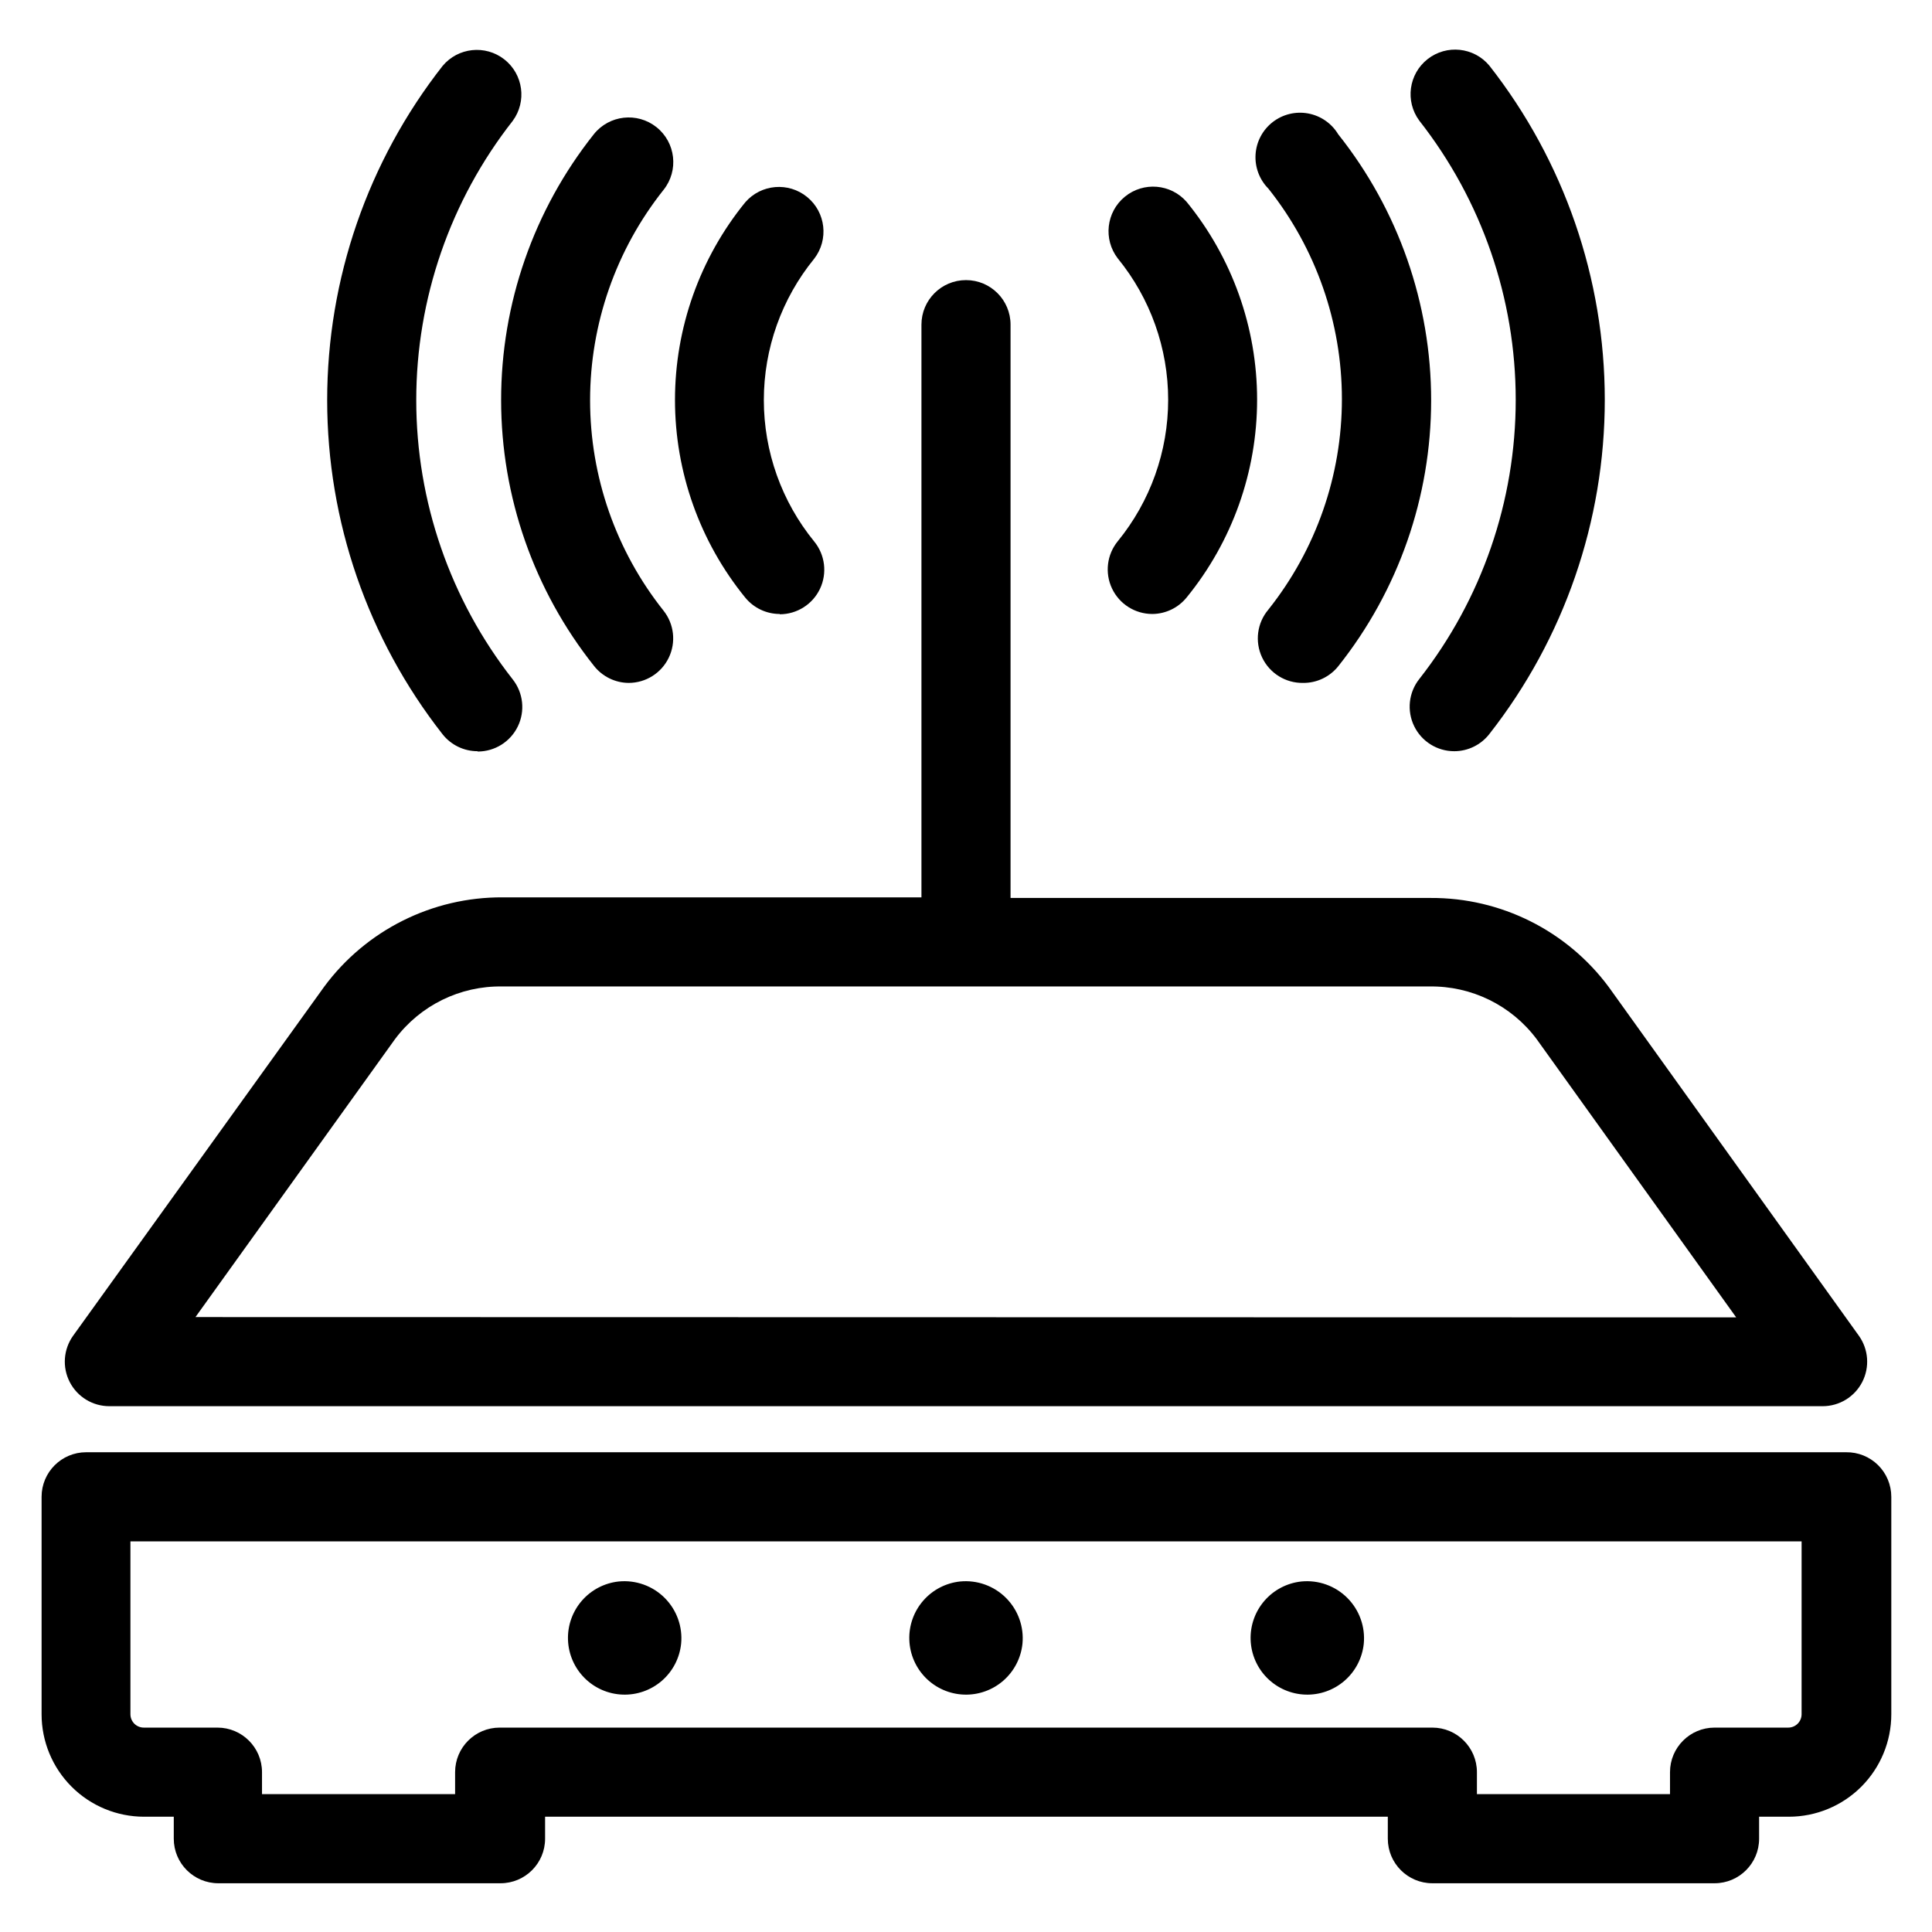
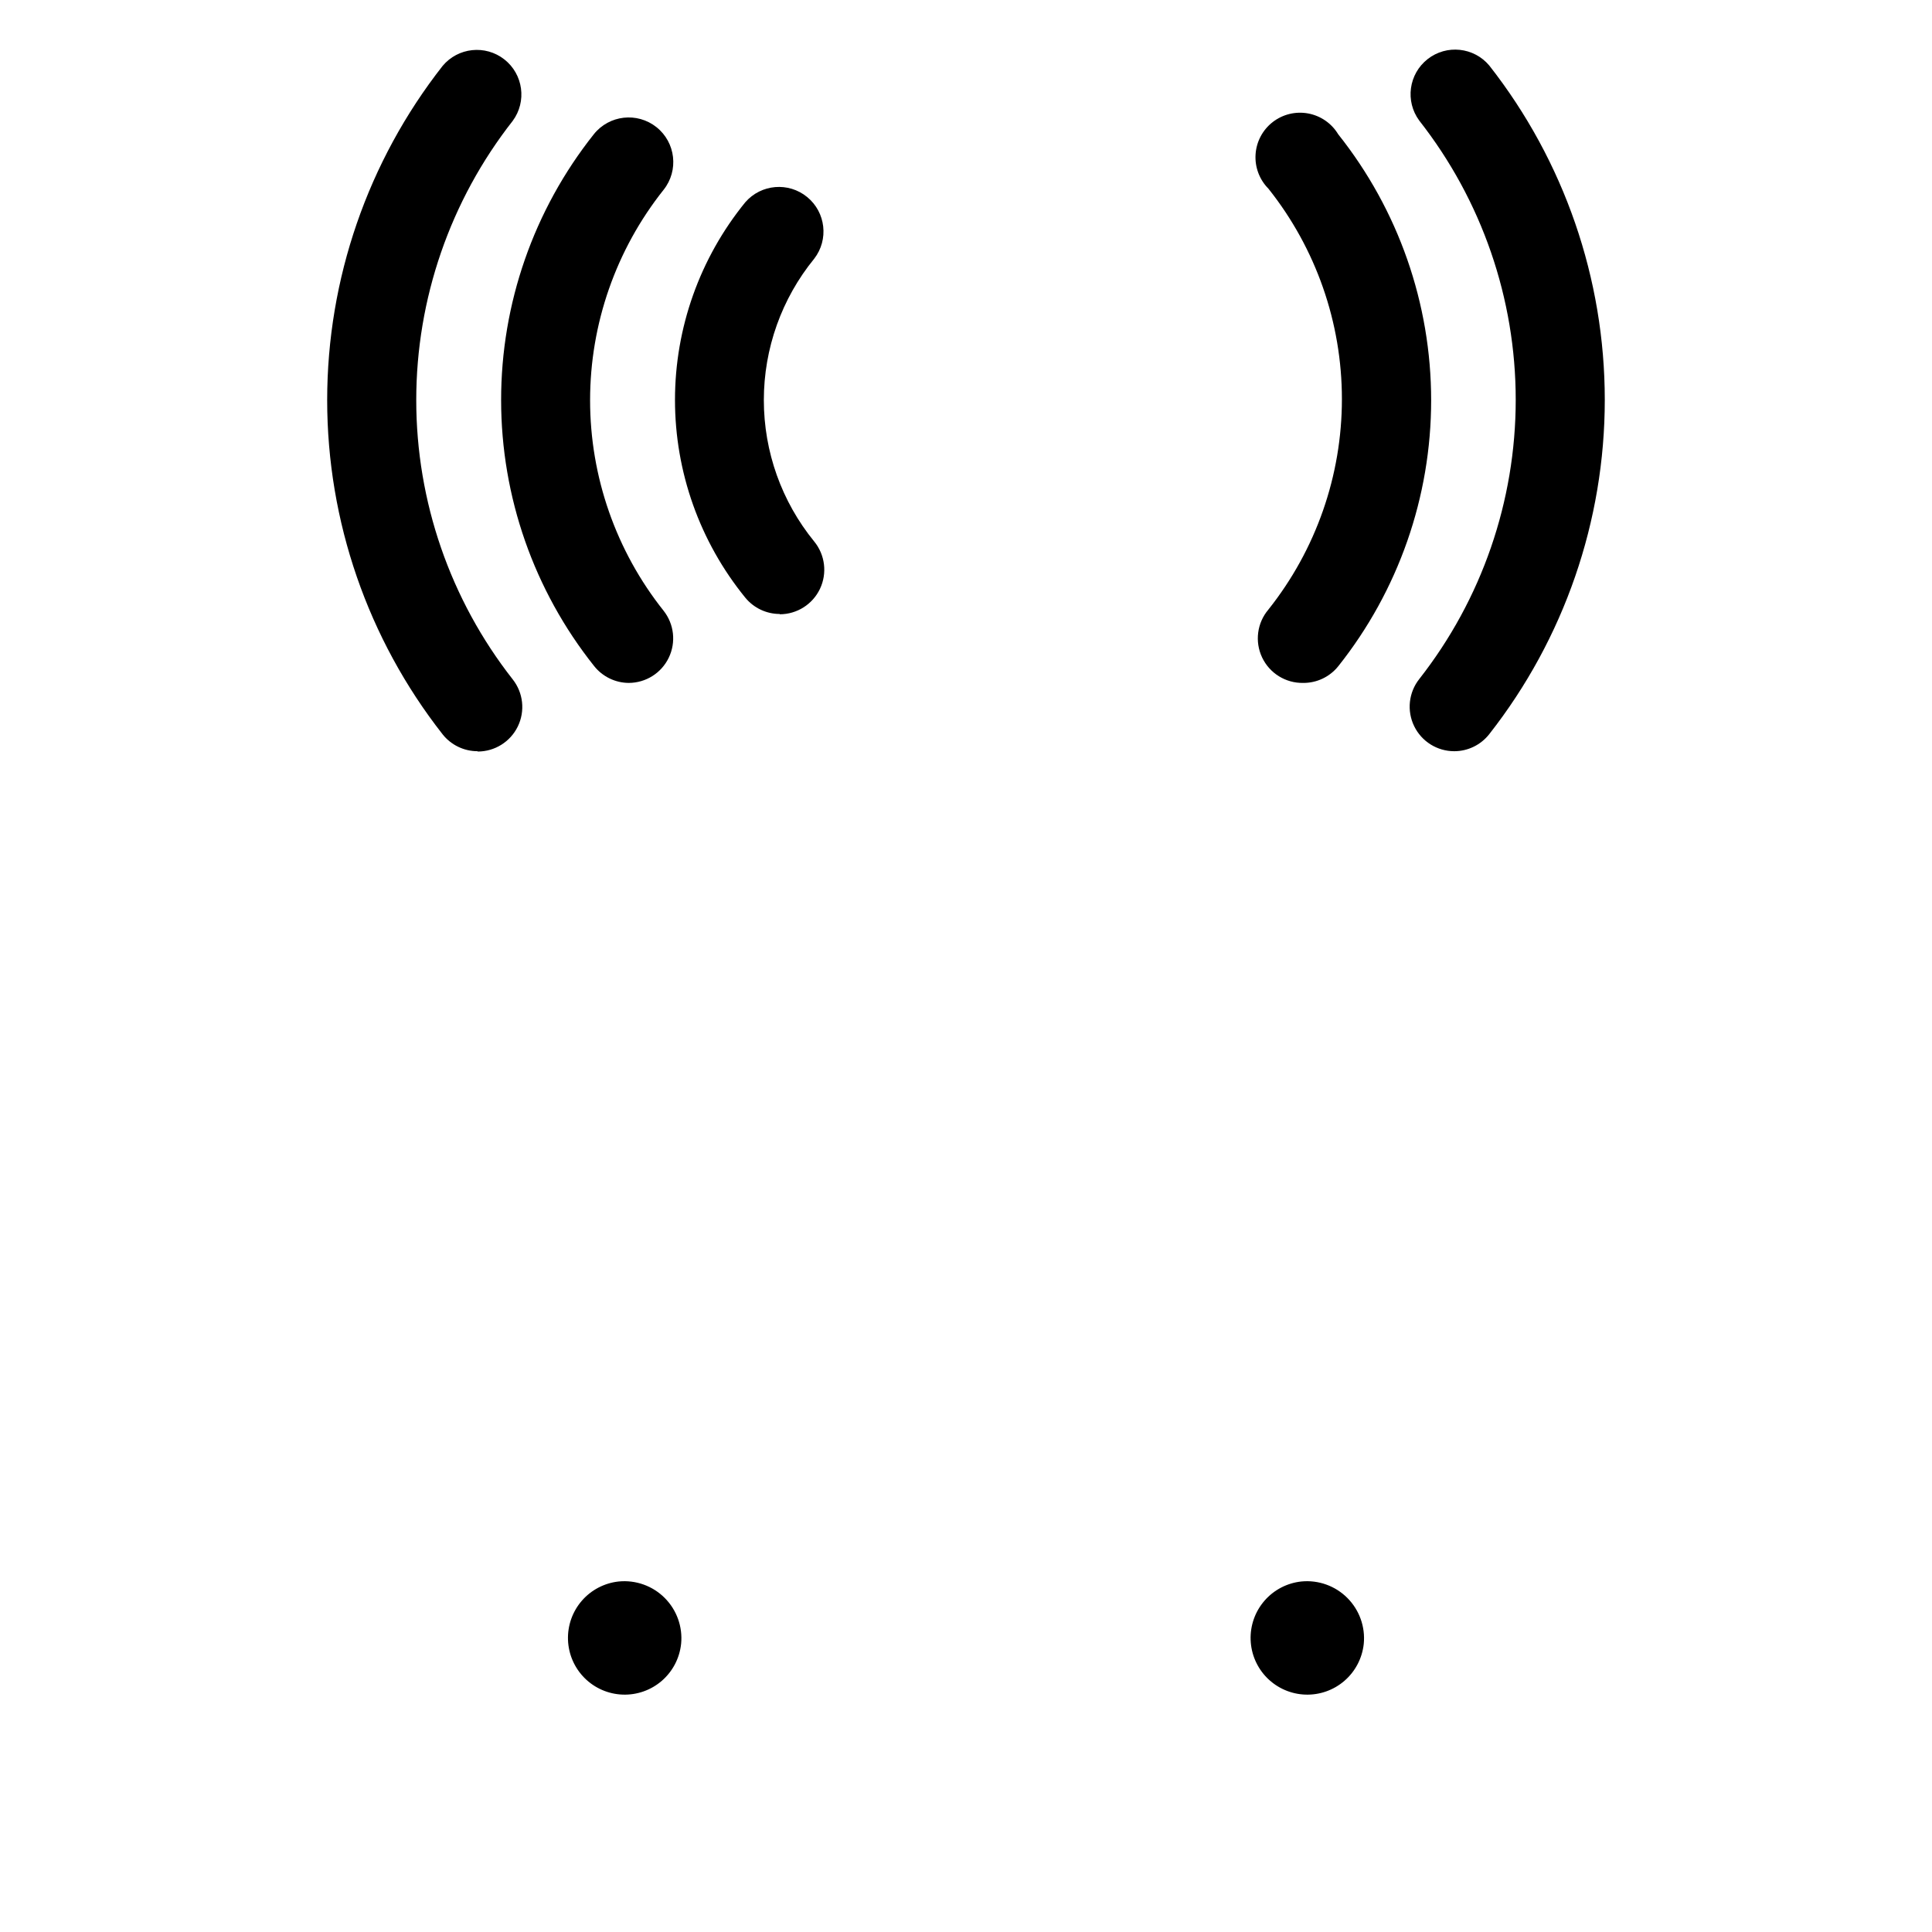
<svg xmlns="http://www.w3.org/2000/svg" fill="#000000" width="800px" height="800px" version="1.1" viewBox="144 144 512 512">
  <g>
-     <path d="m633.25 528.86h-466.42c-6.519 0-11.809 5.285-11.809 11.809v57.625-0.004c0 7.203 2.863 14.113 7.957 19.207s12 7.953 19.203 7.953h7.871v5.824c0 6.523 5.289 11.809 11.809 11.809h74.785c6.519 0 11.809-5.285 11.809-11.809v-5.824h223.33v5.824c0 6.523 5.285 11.809 11.809 11.809h74.785c6.519 0 11.805-5.285 11.805-11.809v-5.824h7.875c7.203 0 14.109-2.859 19.203-7.953s7.953-12.004 7.953-19.207v-57.621c0-3.16-1.266-6.188-3.512-8.406-2.25-2.219-5.293-3.445-8.453-3.402zm-11.809 69.43c0 1.957-1.586 3.543-3.543 3.543h-19.52c-6.523 0-11.809 5.289-11.809 11.809v5.824h-51.168v-5.824c0-6.519-5.289-11.809-11.809-11.809h-247.18c-6.519 0-11.805 5.289-11.805 11.809v5.824h-51.172v-5.824c0-6.519-5.285-11.809-11.805-11.809h-19.523c-1.957 0-3.543-1.586-3.543-3.543v-45.812h442.88z" />
-     <path d="m414.96 579.64c-0.402 3.785-2.223 7.277-5.094 9.773-2.871 2.496-6.586 3.809-10.387 3.676-3.805-0.133-7.414-1.703-10.105-4.394s-4.262-6.301-4.394-10.105c-0.133-3.801 1.18-7.516 3.676-10.387 2.496-2.875 5.988-4.691 9.773-5.094 4.504-0.445 8.973 1.152 12.176 4.356 3.203 3.203 4.801 7.672 4.356 12.176z" />
    <path d="m505.41 579.64c-0.402 3.785-2.219 7.277-5.094 9.773-2.871 2.496-6.586 3.809-10.387 3.676-3.805-0.133-7.414-1.703-10.105-4.394-2.691-2.691-4.262-6.301-4.394-10.105-0.133-3.801 1.18-7.516 3.676-10.387 2.496-2.875 5.988-4.691 9.773-5.094 4.504-0.445 8.973 1.152 12.176 4.356 3.203 3.203 4.801 7.672 4.356 12.176z" />
    <path d="m324.5 579.64c-0.398 3.785-2.219 7.277-5.09 9.773-2.871 2.496-6.586 3.809-10.387 3.676-3.805-0.133-7.414-1.703-10.105-4.394s-4.262-6.301-4.394-10.105c-0.133-3.801 1.18-7.516 3.676-10.387 2.496-2.875 5.988-4.691 9.77-5.094 4.508-0.445 8.977 1.152 12.18 4.356 3.203 3.203 4.801 7.672 4.352 12.176z" />
    <path d="m529.41 343.08c-4.531 0.012-8.668-2.574-10.645-6.648-1.98-4.074-1.453-8.926 1.355-12.48 16.562-21.109 25.562-47.164 25.562-73.996s-9-52.887-25.562-73.996c-3.789-5.141-2.805-12.359 2.219-16.301 5.027-3.938 12.273-3.168 16.359 1.738 19.816 25.266 30.586 56.449 30.586 88.559s-10.77 63.293-30.586 88.562c-2.227 2.867-5.656 4.555-9.289 4.562z" />
    <path d="m489.35 324.98c-4.637 0.082-8.895-2.559-10.879-6.75-1.984-4.191-1.332-9.156 1.668-12.691 12.613-15.855 19.48-35.516 19.48-55.773 0-20.258-6.867-39.922-19.48-55.773-2.379-2.398-3.617-5.699-3.402-9.07 0.215-3.371 1.863-6.488 4.527-8.562 2.668-2.074 6.094-2.91 9.414-2.293 3.32 0.617 6.219 2.625 7.961 5.519 15.945 20.035 24.629 44.887 24.629 70.492 0 25.609-8.684 50.461-24.629 70.496-2.262 2.812-5.684 4.434-9.289 4.406z" />
-     <path d="m449.36 306.71c-4.562-0.004-8.715-2.633-10.664-6.754-1.953-4.125-1.355-9.004 1.531-12.531 8.633-10.582 13.348-23.816 13.348-37.473 0-13.652-4.715-26.891-13.348-37.469-3.898-5.059-3.074-12.301 1.871-16.352 4.941-4.047 12.203-3.43 16.395 1.395 12.062 14.793 18.652 33.297 18.652 52.387 0 19.09-6.59 37.594-18.652 52.391-2.227 2.766-5.582 4.387-9.133 4.406z" />
    <path d="m270.58 343.08c-3.621 0.008-7.043-1.645-9.289-4.484-19.816-25.27-30.586-56.449-30.586-88.562 0-32.109 10.77-63.293 30.586-88.559 4.086-4.906 11.332-5.676 16.359-1.738 5.023 3.941 6.008 11.16 2.219 16.301-16.559 21.109-25.559 47.168-25.559 73.996 0 26.832 9 52.887 25.559 74 2.809 3.555 3.336 8.402 1.359 12.477-1.98 4.078-6.117 6.66-10.648 6.652z" />
    <path d="m310.65 324.98c-3.594-0.016-6.984-1.668-9.211-4.484-15.938-20.023-24.625-44.852-24.637-70.441-0.016-25.59 8.641-50.43 24.559-70.469 4.062-5.109 11.5-5.953 16.609-1.891 5.109 4.066 5.953 11.504 1.887 16.609-12.609 15.855-19.477 35.516-19.477 55.773 0 20.262 6.867 39.922 19.477 55.773 2.801 3.547 3.336 8.375 1.375 12.445-1.957 4.07-6.066 6.664-10.582 6.684z" />
    <path d="m350.64 306.71c-3.539 0-6.891-1.59-9.133-4.328-12.051-14.801-18.629-33.305-18.629-52.391 0-19.086 6.578-37.586 18.629-52.387 4.191-4.824 11.457-5.438 16.398-1.391s5.769 11.289 1.867 16.348c-8.633 10.578-13.348 23.816-13.348 37.469 0 13.656 4.715 26.891 13.348 37.473 2.887 3.531 3.484 8.406 1.535 12.531-1.953 4.121-6.106 6.754-10.668 6.754z" />
-     <path d="m636.63 498-66.285-92.418c-11.082-14.945-28.625-23.715-47.23-23.613h-111.31v-151.93c0-6.523-5.285-11.809-11.805-11.809-6.523 0-11.809 5.285-11.809 11.809v151.77h-111c-18.605-0.098-36.148 8.672-47.234 23.617l-66.594 92.574c-2.562 3.602-2.902 8.328-0.883 12.254 2.023 3.93 6.066 6.398 10.484 6.402h454.06c4.418-0.004 8.461-2.473 10.484-6.402 2.019-3.926 1.684-8.652-0.879-12.254zm-440.83-4.961 52.898-73.684v0.004c6.68-8.941 17.254-14.129 28.418-13.934h245.68c11.16-0.18 21.73 5 28.418 13.934l52.898 73.762z" />
  </g>
</svg>